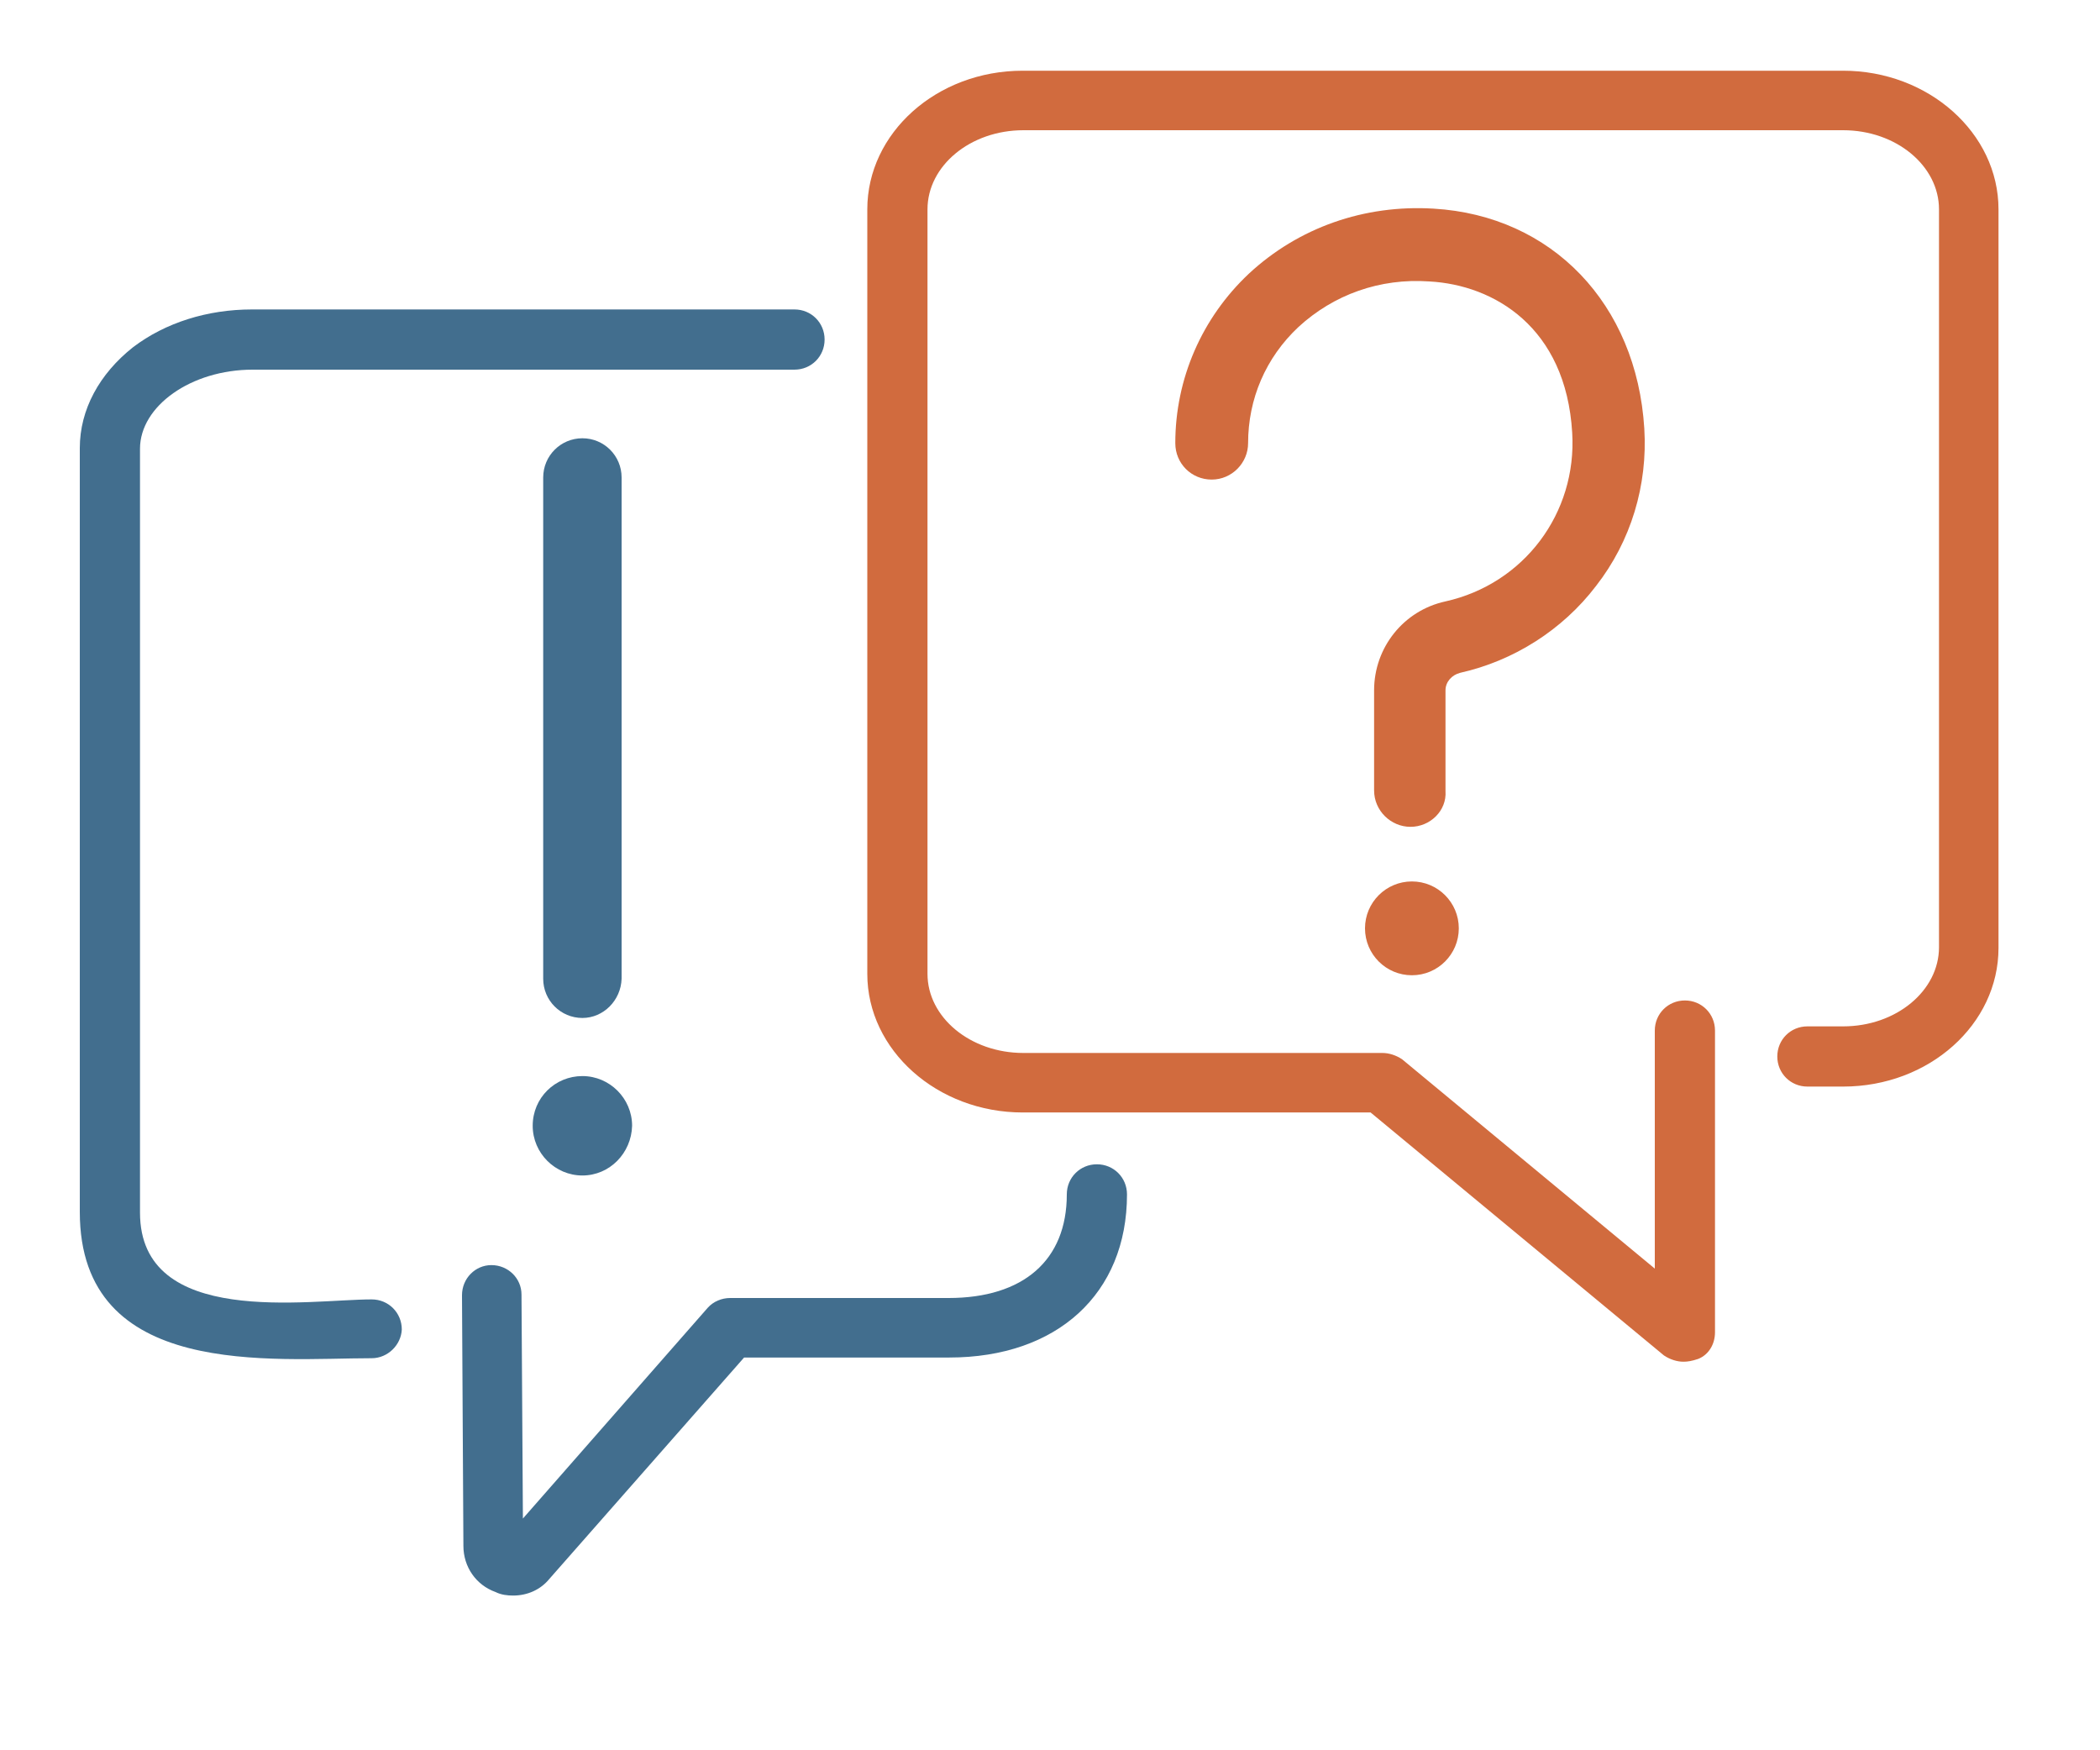
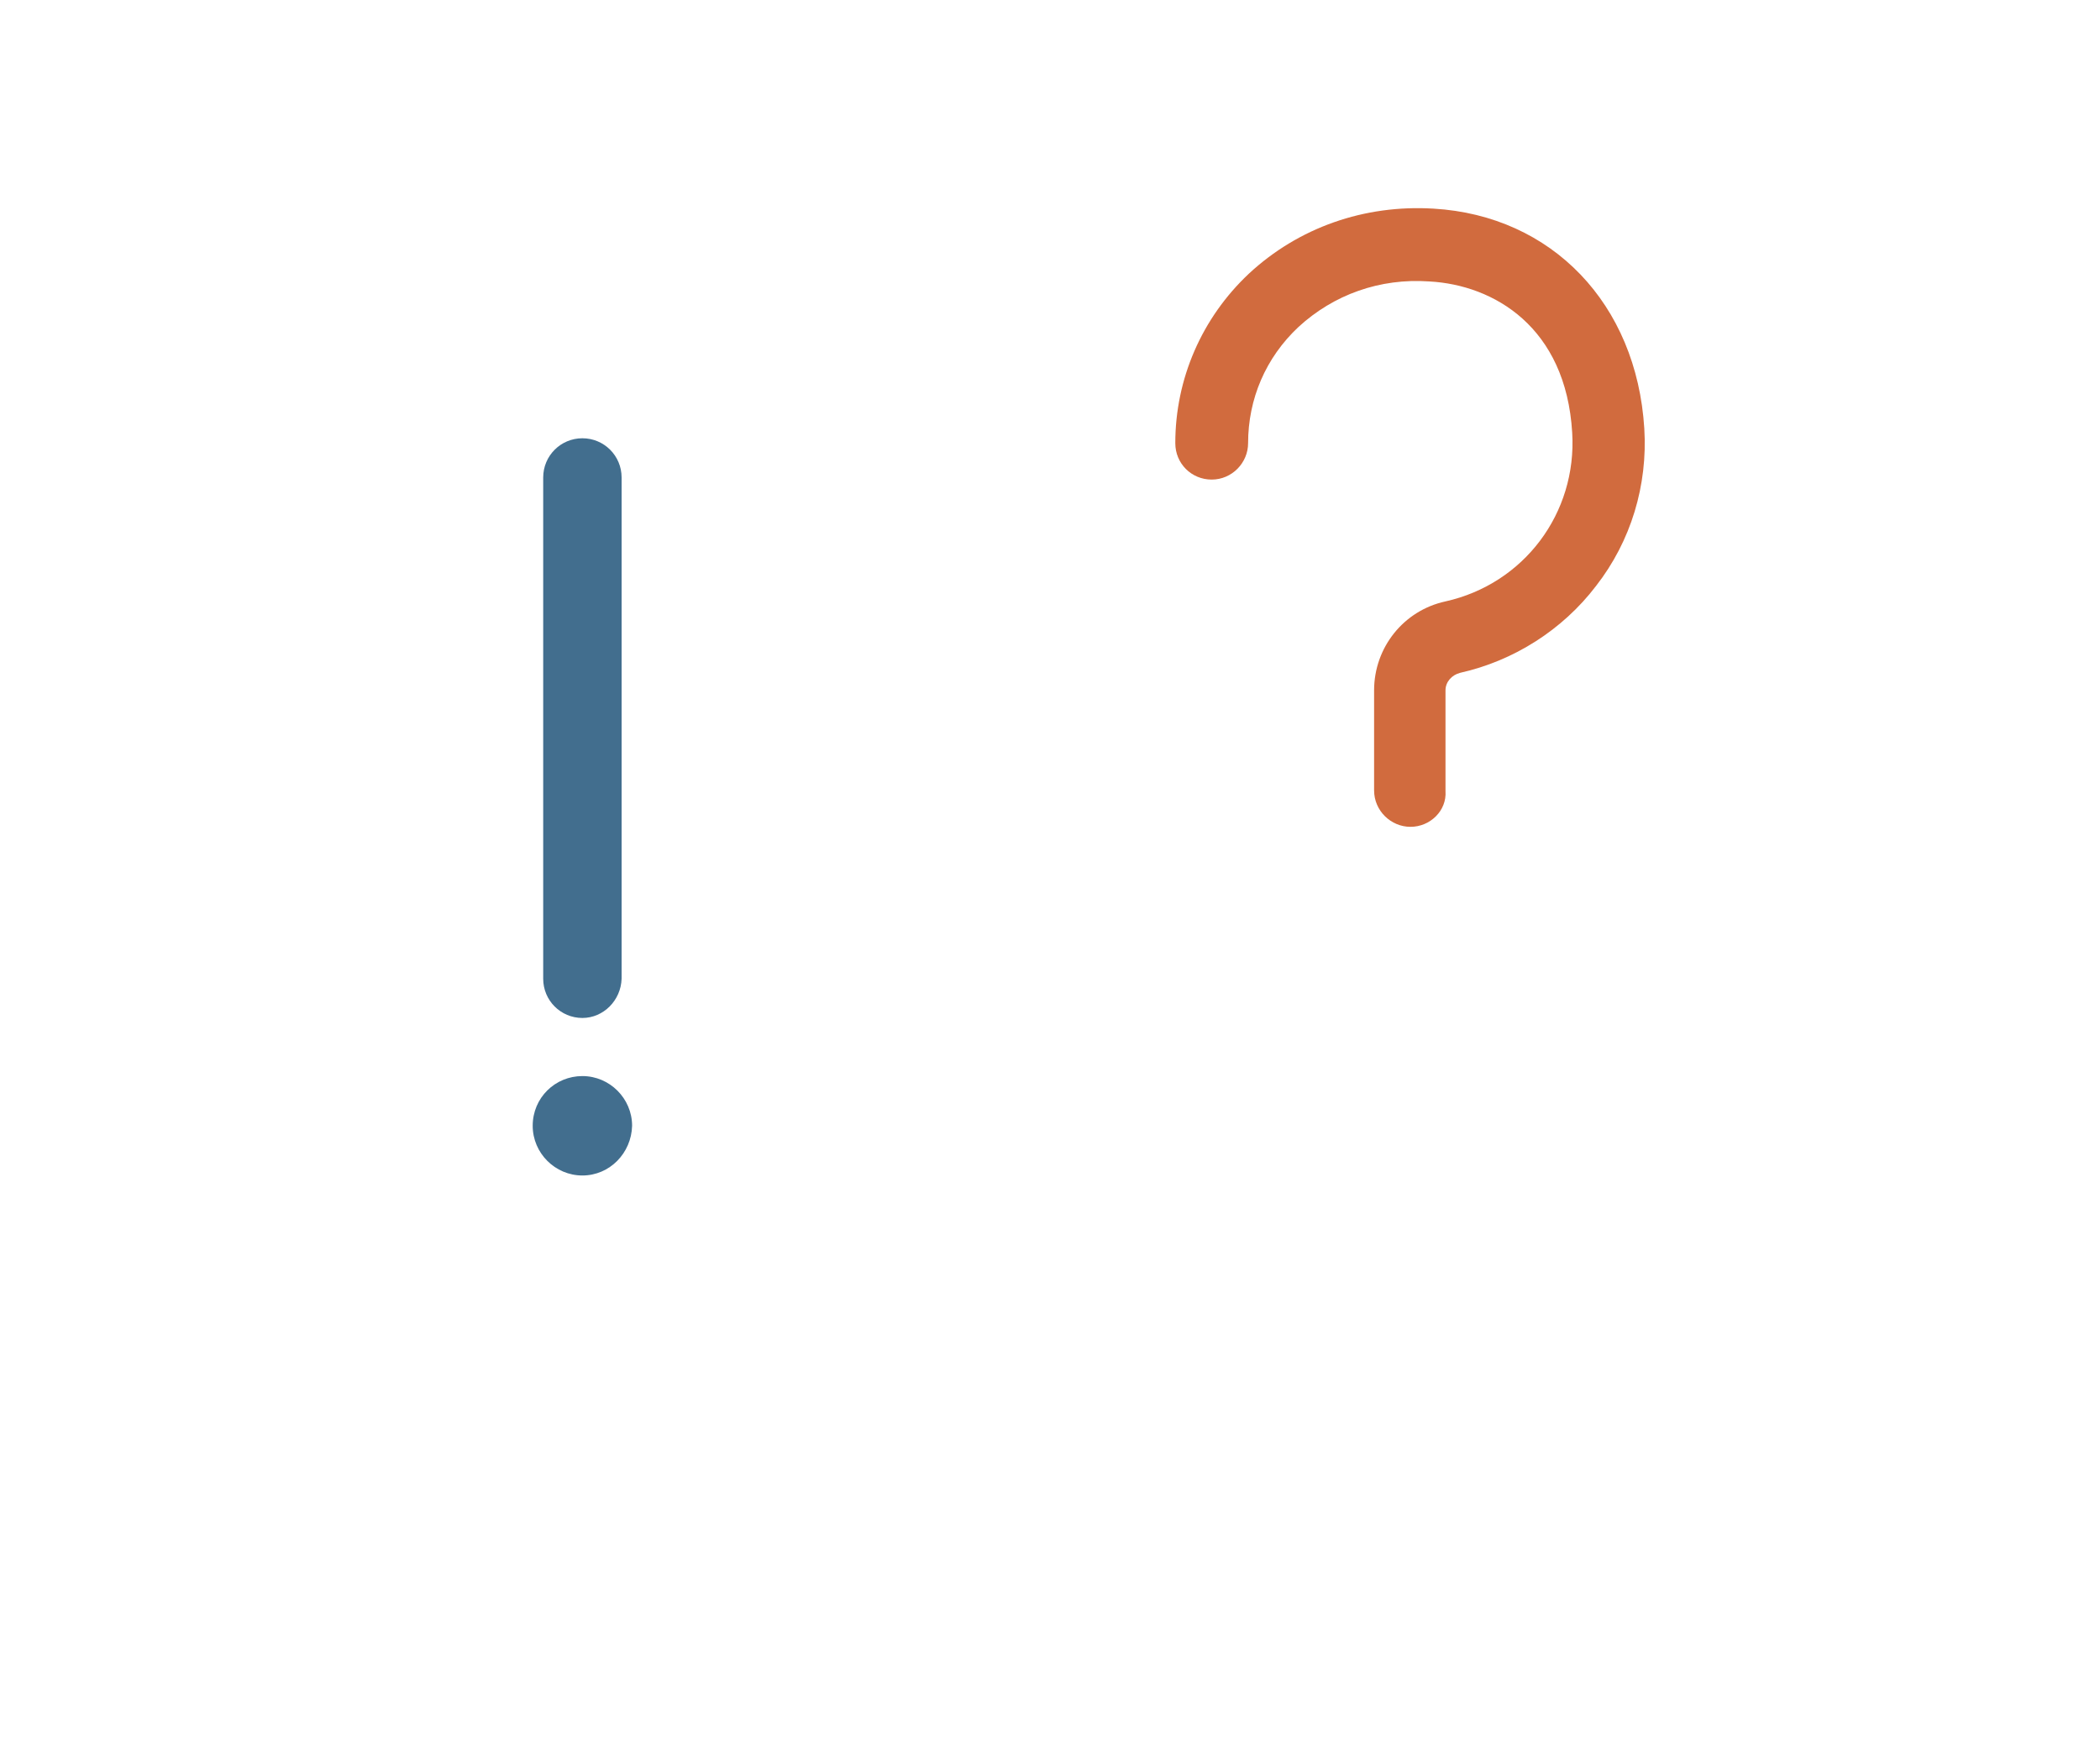
<svg xmlns="http://www.w3.org/2000/svg" version="1.1" id="Ebene_1" x="0px" y="0px" viewBox="0 0 300 250" style="enable-background:new 0 0 300 250;" xml:space="preserve">
  <style type="text/css">
	.st0{fill:#D16B3E;}
	.st1{fill:#426E8E;}
</style>
  <g>
-     <path class="st0" d="M240.5,194.5c-0.9,0-1.9-0.3-2.8-0.9l-41.9-34.7h-49.7c-12.2,0-22.2-8.9-22.2-19.8V29.9   c0-10.9,9.9-19.8,22.2-19.8h117.2c12.2,0,22.2,8.9,22.2,19.8v105.5c0,10.9-9.9,19.8-22.2,19.8h-5.1c-2.4,0-4.3-1.9-4.3-4.3   c0-2.4,1.9-4.3,4.3-4.3h5.1c7.6,0,13.7-5.1,13.7-11.3V29.9c0-6.2-6.1-11.3-13.7-11.3H146.2c-7.6,0-13.7,5.1-13.7,11.3v109.2   c0,6.2,6.1,11.3,13.7,11.3h51.3c0.9,0,1.9,0.3,2.8,0.9l36.1,29.9v-34c0-2.4,1.9-4.3,4.3-4.3s4.3,1.9,4.3,4.3v43.1   c0,1.7-0.9,3.2-2.4,3.8C241.7,194.4,241.1,194.5,240.5,194.5z" />
-   </g>
+     </g>
  <g>
-     <path class="st1" d="M73.3,227.9c-0.8,0-1.7-0.1-2.5-0.5c-2.8-1-4.6-3.6-4.6-6.6L66,185c0-2.4,1.9-4.3,4.2-4.3   c2.4,0,4.3,1.9,4.3,4.2l0.2,32l26.4-30.1c0.8-0.9,2-1.4,3.2-1.4h31.2c10.7,0,16.9-5.4,16.9-14.8c0-2.4,1.9-4.3,4.3-4.3   c2.4,0,4.3,1.9,4.3,4.3c0,14.2-10,23.3-25.4,23.3h-29.3l-27.8,31.6C77.2,227.1,75.3,227.9,73.3,227.9z" />
-   </g>
+     </g>
  <g>
-     <path class="st1" d="M53.1,194c-14.1,0-41.7,3.1-41.7-20.9V64c0-5.5,2.8-10.6,7.6-14.4c4.6-3.5,10.6-5.4,17-5.4h77.5   c2.4,0,4.3,1.9,4.3,4.3c0,2.4-1.9,4.3-4.3,4.3H36.1C27.3,52.8,20,58,20,64.1v109.1c0,16.5,24.1,12.4,33.1,12.4   c2.4,0,4.3,1.9,4.3,4.3C57.3,192.1,55.4,194,53.1,194z" />
-   </g>
+     </g>
  <g>
    <path class="st1" d="M83.2,167.9c-3.9,0-7.1-3.2-7.1-7.1c0-4,3.2-7.1,7.1-7.1s7.1,3.2,7.1,7.1C90.2,164.7,87.1,167.9,83.2,167.9z" />
  </g>
  <g>
    <g>
      <path class="st0" d="M201.5,118.1c-2.8,0-5.2-2.3-5.2-5.2V98.6c0-6.1,4.2-11.4,10.2-12.7c11.2-2.5,18.8-12.6,18.1-24.1    c-0.9-15.1-11.2-21.1-20.4-21.6c-7.1-0.5-13.7,1.9-18.7,6.5c-4.7,4.4-7.2,10.3-7.2,16.6c0,2.8-2.3,5.2-5.2,5.2s-5.2-2.3-5.2-5.2    c0-9.2,3.8-17.9,10.5-24.2c7.1-6.6,16.5-9.9,26.4-9.3c16.9,1,29,13.6,30.1,31.4c0.5,8.1-1.9,16.1-6.9,22.5    c-4.8,6.3-11.8,10.7-19.4,12.4c-1.2,0.3-2.1,1.3-2.1,2.5V113C206.7,115.8,204.3,118.1,201.5,118.1z" />
    </g>
-     <path class="st0" d="M201.7,139.3c-3.7,0-6.7-3-6.7-6.7s3-6.7,6.7-6.7s6.7,3,6.7,6.7S205.4,139.3,201.7,139.3z" />
  </g>
  <g>
    <path class="st1" d="M83.2,145.4c-3.1,0-5.6-2.5-5.6-5.6V68.2c0-3.1,2.5-5.6,5.6-5.6s5.6,2.5,5.6,5.6v71.6   C88.7,142.9,86.2,145.4,83.2,145.4z" />
  </g>
</svg>